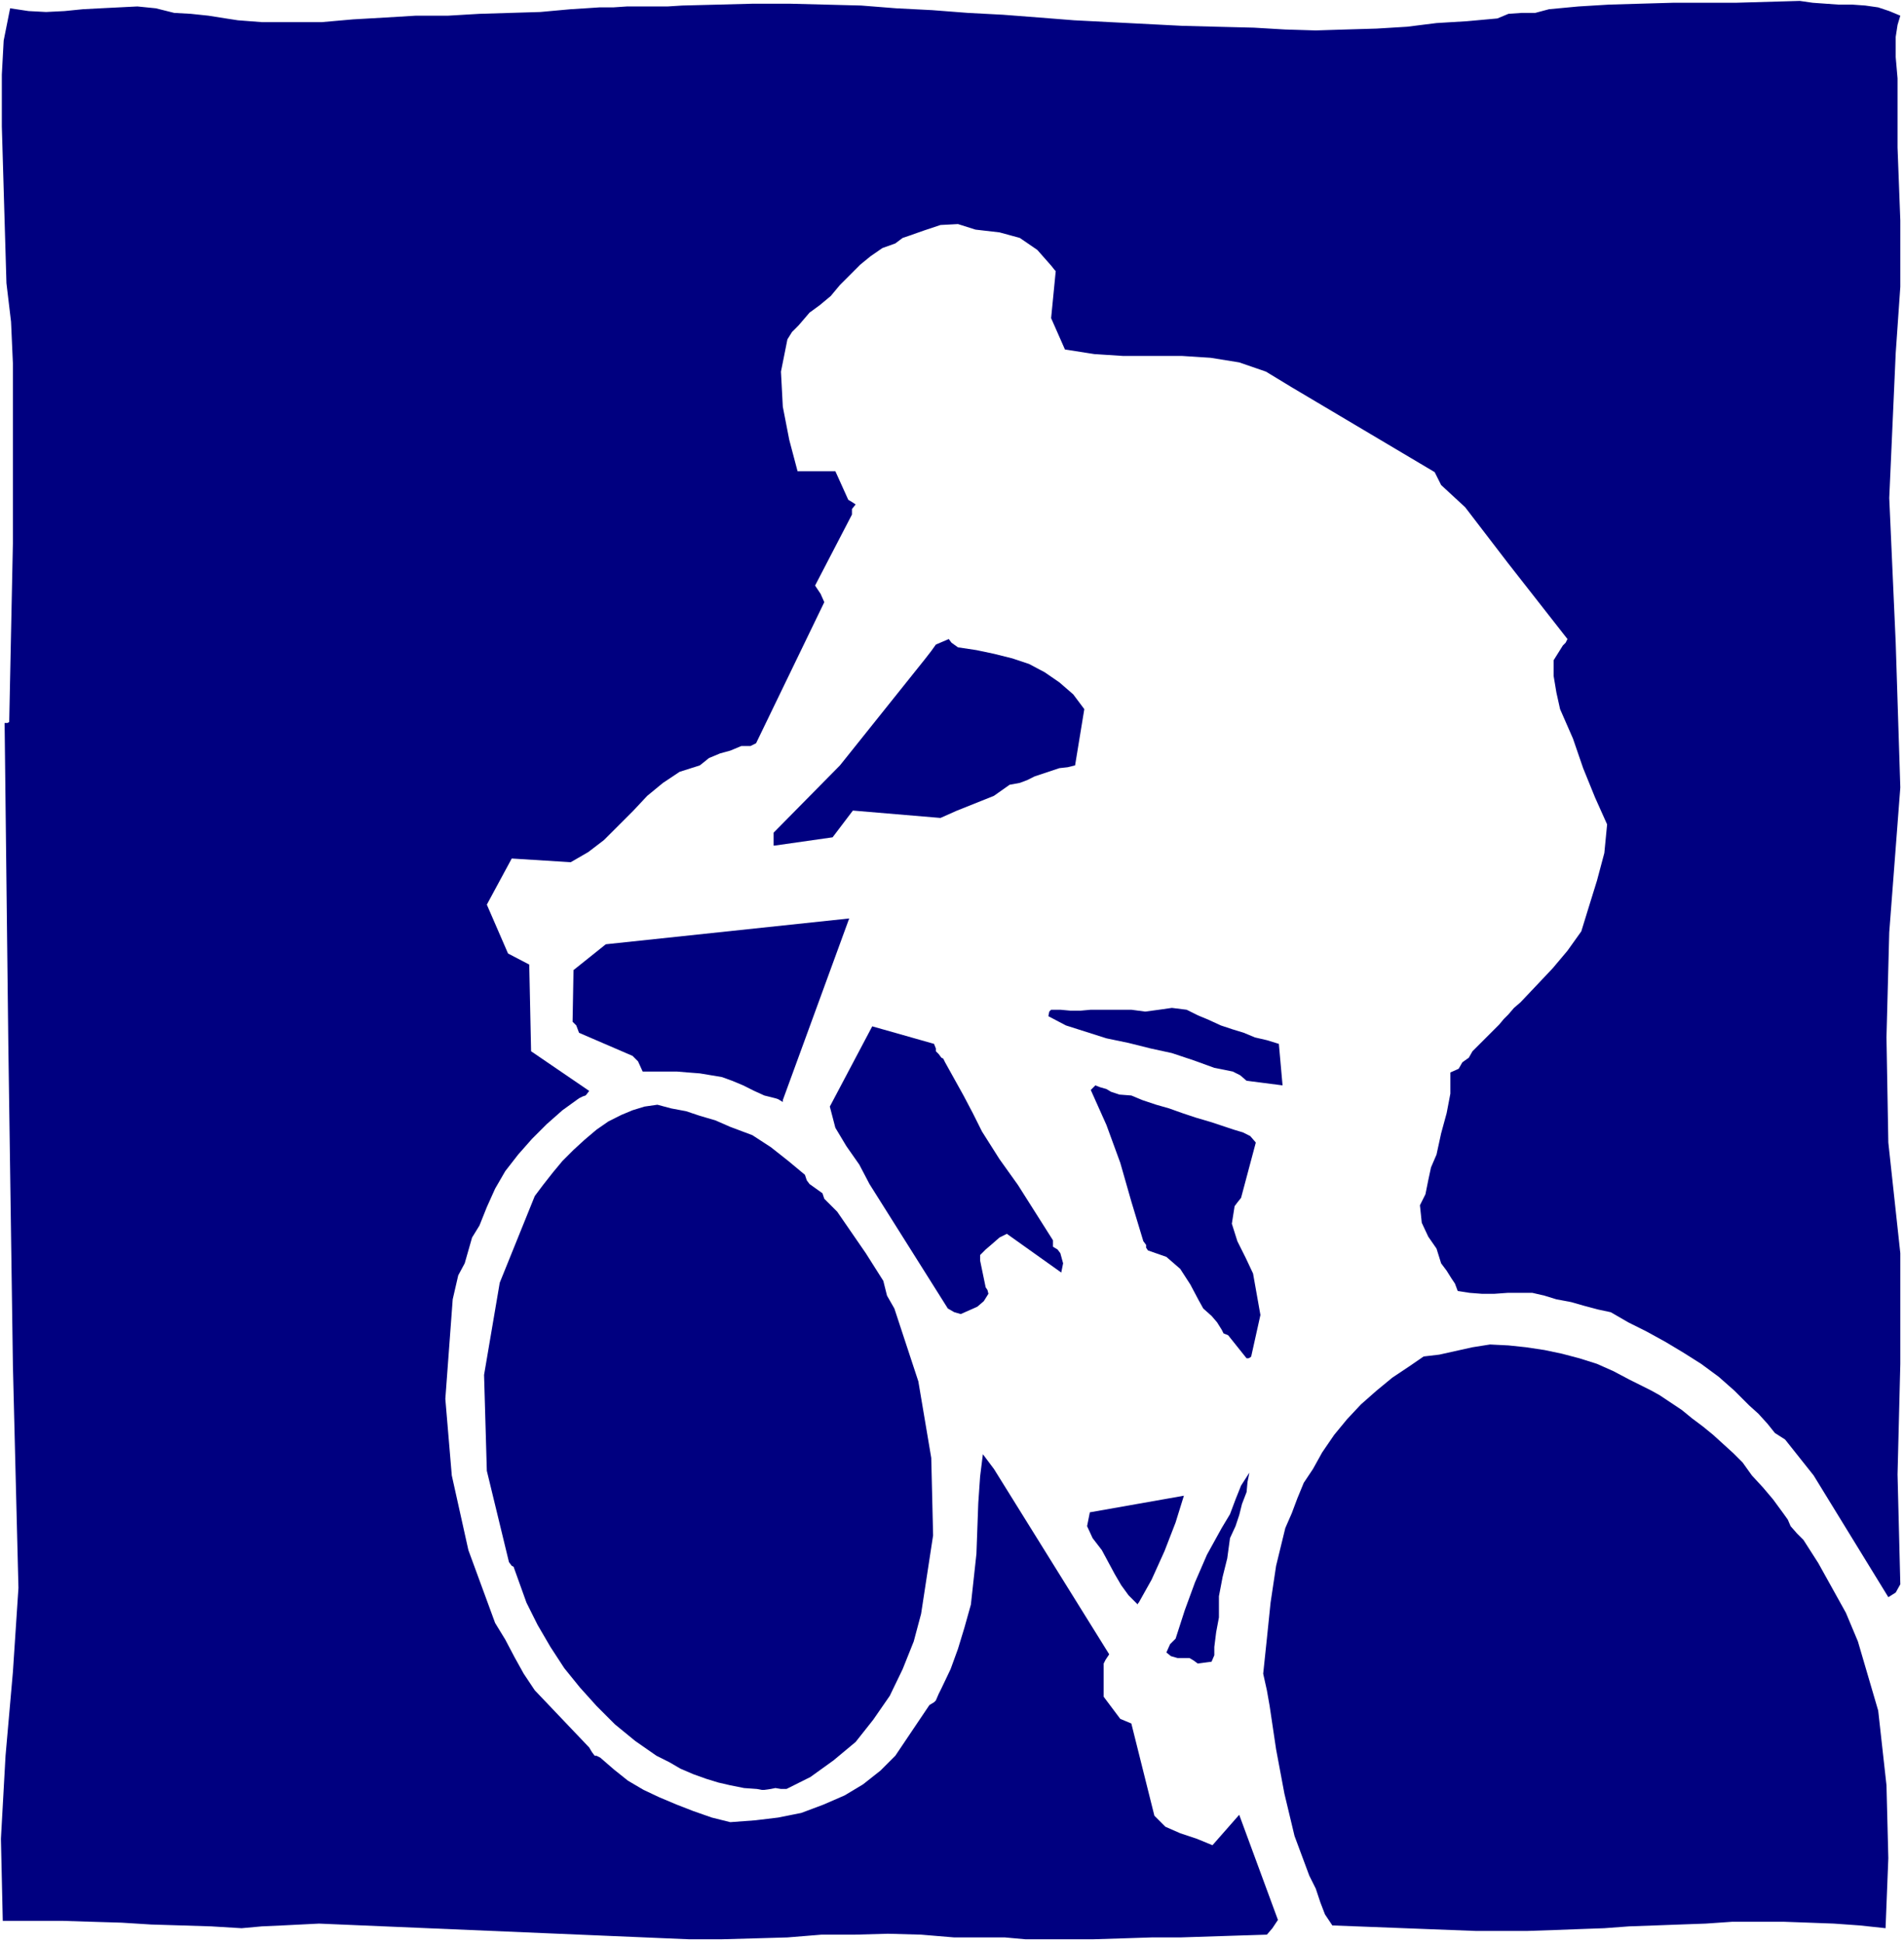
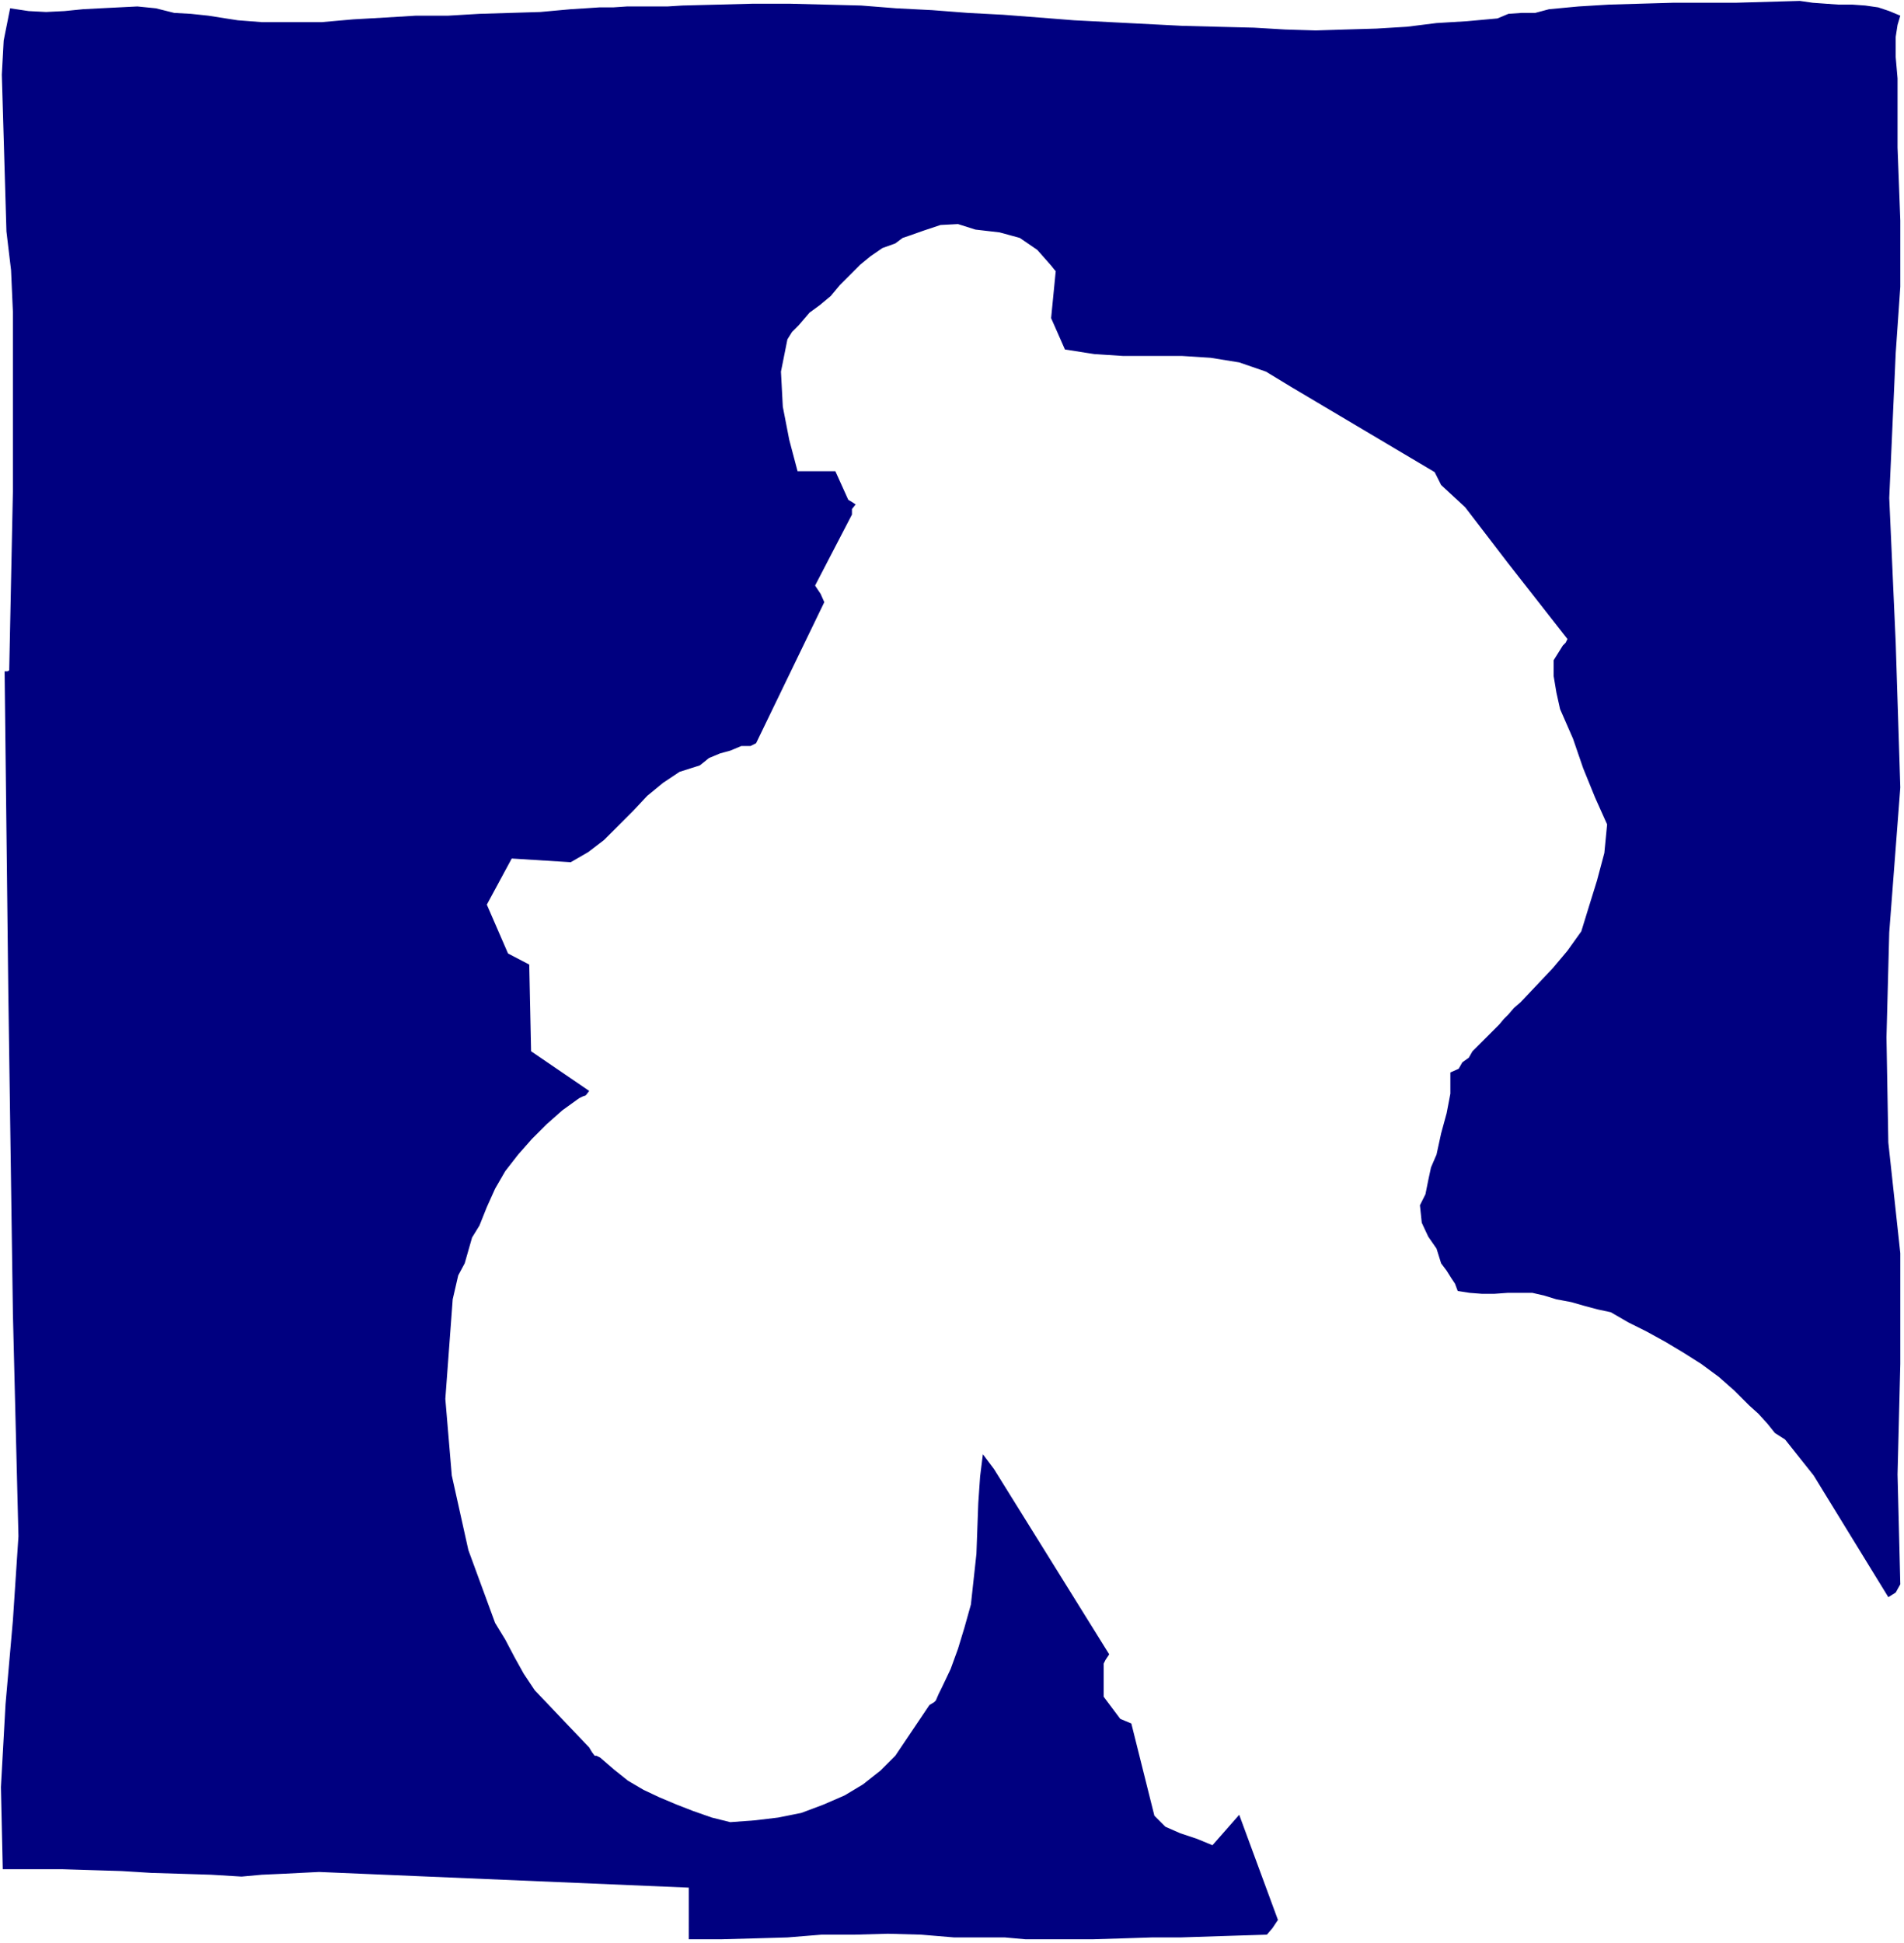
<svg xmlns="http://www.w3.org/2000/svg" fill-rule="evenodd" height="674.2" preserveAspectRatio="none" stroke-linecap="round" viewBox="0 0 2065 2107" width="660.733">
  <style>.pen1{stroke:none}.brush1{fill:navy}</style>
-   <path class="pen1 brush1" d="M747 2103h36l36-1 35-1 37-3h36l36-1 36 1 36 3h55l11 1 11 1h74l32-1 31-1h31l31-1 31-1 32-1 6-7 6-9-42-114-29 33-17-7-18-6-16-7-12-12-25-100-12-5-18-24v-36l2-4 4-6-125-201-12-16-3 24-2 29-2 55-6 55-7 25-7 23-8 22-10 21-3 6-3 7-2 2-5 3-37 55-16 16-19 15-20 12-23 10-24 9-25 5-25 3-27 2-20-5-20-7-18-7-19-8-17-8-17-10-15-12-15-13-4-2h-2l-3-4-3-5-59-62-12-18-10-18-10-19-11-18-29-79-18-81-7-83 6-81 2-27 6-26 7-13 4-14 4-14 8-13 8-20 9-20 11-19 14-18 15-17 16-16 17-15 18-13 4-2 3-1 1-1 3-4-63-43-2-94-23-12-23-53 27-50 64 4 19-11 17-13 32-32 15-16 17-14 18-12 22-7 10-8 12-5 11-3 12-5h10l4-2 2-1 74-153-4-9-6-9 40-77v-6l4-5-3-2-5-3-14-31h-41l-9-34-7-36-2-38 7-35 5-8 7-7 6-7 6-7 11-8 12-10 10-12 22-22 11-9 13-9 14-5 8-6 6-2 17-6 18-6 19-1 19 6 26 3 22 6 19 13 15 17 4 5 1 1-5 51 15 34 32 5 31 2h64l31 2 31 5 29 10 28 17 155 92 7 14 26 24 46 60 65 83-2 4-3 3-10 16v17l3 18 4 18 14 32 11 32 13 32 13 29-3 31-8 30-9 29-8 26-15 21-16 19-17 18-18 19-7 6-6 7-5 5-5 6-29 29-4 7-7 5-4 7-9 4v23l-4 21-6 22-5 23-6 14-3 14-3 15-6 12 2 19 7 15 9 13 5 16 6 8 5 8 4 6 3 8 13 2 13 1h14l14-1h27l13 3 13 4 16 3 14 4 15 4 14 3 19 11 20 10 20 11 20 12 19 12 19 14 17 15 16 16 10 9 10 11 8 10 11 7 31 39 81 132 8-5 5-9-3-119 3-120v-120l-13-120-2-114 3-114 12-157-5-157-7-157 7-157 5-72v-72l-3-79V85l-2-23V40l2-13 3-10-12-5-12-4-14-2-14-1h-15l-14-1-14-1-14-2-35 1-35 1h-68l-35 1-34 1-33 2-32 3-15 4h-15l-14 1-12 5-33 3-33 2-32 4-33 2-34 1-32 1-33-1-34-2-40-1-38-1-39-2-39-2-39-2-38-3-39-3-38-2-39-3-39-2-38-3-39-1-39-1h-39l-38 1-39 1-16 1h-44l-15 1h-15l-15 1-16 1-33 3-33 1-33 1-34 2h-35l-33 2-35 2-34 3h-65l-13-1-13-1-13-2-19-3-19-2-18-1-20-5-20-2-20 1-20 1-19 1-20 2-20 1-19-1-20-3-7 35-2 37v56l5 170 5 42 2 45v195l-4 194-2 1H5l4 347 5 350 3 121 3 120-6 91-8 91-5 90 2 89h64l32 1 33 1 32 2 33 1 32 1 33 2 22-2 22-1 20-1 20-1 401 17z" />
-   <path class="pen1 brush1" d="M1601 2094h55l29-1 27-1 28-1 27-2 28-1 27-1 28-1 29-2h55l28 1 27 1 28 2 28 3 3-76-2-79-9-81-22-75-13-31-15-27-15-27-16-25-7-7-7-8-3-7-5-7-11-15-11-13-12-13-10-14-10-10-11-10-11-10-11-9-12-9-11-9-12-8-12-8-9-5-8-4-8-4-8-4-17-9-18-8-19-6-19-5-19-4-20-3-19-2-20-1-19 3-18 4-18 4-17 2-16 11-18 12-17 14-17 15-15 16-14 17-13 19-10 18-10 15-7 17-6 16-7 16-10 41-6 40-4 39-4 38 4 18 3 17 7 47 9 48 11 46 16 43 7 14 5 15 5 13 8 12 156 6zm-772-153 7-1 5-1 6 1h6l26-13 25-18 24-20 19-24 18-26 14-29 12-30 8-30 13-85-2-84-14-83-26-79-8-14-4-16-19-30-31-45-14-14-2-6-14-10-3-4-2-6-18-15-19-15-20-13-24-9-16-7-17-5-15-5-16-3-15-4-14 2-13 4-12 5-14 7-13 9-13 11-12 11-12 12-10 12-11 14-9 12-38 94-17 100 3 104 24 99 3 4 2 1 14 39 12 24 14 24 15 23 17 21 18 20 20 20 22 18 23 16 14 7 12 7 14 6 14 5 13 4 13 3 15 3 14 1 5 1h3zm470-137 15-2 3-7v-9l2-16 3-16v-23l4-21 5-20 3-22 6-13 4-12 3-12 5-13 1-11 2-10-9 14-6 15-6 16-9 15-16 29-13 30-11 30-10 31-6 6-4 9 5 4 7 2h13l5 3 4 3zm-64-66 14-25 14-31 12-31 9-29-102 18-3 15 6 13 10 13 7 13 7 13 7 12 8 11 10 10v-1l1-1zm119-265 2-1 1-1 10-45-8-45-8-17-9-18-6-19 3-19 3-4 4-5 16-60-6-7-8-4-10-3-9-3-15-5-17-5-15-5-14-5-14-4-15-5-12-5-13-1-9-3-5-3-7-2-5-2-5 5 17 38 15 41 12 42 13 43 3 4v3l2 3 20 7 15 13 11 17 9 17 5 9 9 8 6 7 5 8 2 4 5 2 20 25h2zm-312-48 18-8 7-6 5-8-1-4-2-3-6-29v-6l6-6 7-6 8-7 8-4 59 42 2-10-3-11-3-4-5-3v-7l-19-30-19-30-20-28-19-30-10-20-10-19-10-18-10-18-2-4-2-1-3-4-3-3v-3l-2-5-67-19-46 87 6 23 12 20 14 20 11 21 85 135 7 4 7 2zm-193-232 72-197-264 28-35 28-1 56 4 4 3 8 58 25 6 6 5 11h37l12 1 13 1 12 2 12 2 11 4 12 5 12 6 11 5 12 3 3 1 5 3v-2zm542-16-4-45-13-4-13-3-12-5-13-4-12-4-13-6-12-5-12-6-16-2-14 2-15 2-15-2h-44l-11 1h-11l-11-1h-10l-2 2-1 5 19 10 22 7 22 7 24 5 24 6 23 5 24 8 22 8 10 2 10 2 8 4 7 6 39 5zM840 917l63-9 22-29 95 8 18-8 20-8 20-8 17-12 11-2 8-3 8-4 9-3 9-3 9-3 9-1 8-2 10-61-12-16-15-13-16-11-17-9-18-6-20-5-19-4-20-3-7-5-3-4-14 6-5 7-7 9-92 115-72 73v14h1z" />
+   <path class="pen1 brush1" d="M747 2103h36l36-1 35-1 37-3h36l36-1 36 1 36 3h55l11 1 11 1h74l32-1 31-1h31l31-1 31-1 32-1 6-7 6-9-42-114-29 33-17-7-18-6-16-7-12-12-25-100-12-5-18-24v-36l2-4 4-6-125-201-12-16-3 24-2 29-2 55-6 55-7 25-7 23-8 22-10 21-3 6-3 7-2 2-5 3-37 55-16 16-19 15-20 12-23 10-24 9-25 5-25 3-27 2-20-5-20-7-18-7-19-8-17-8-17-10-15-12-15-13-4-2h-2l-3-4-3-5-59-62-12-18-10-18-10-19-11-18-29-79-18-81-7-83 6-81 2-27 6-26 7-13 4-14 4-14 8-13 8-20 9-20 11-19 14-18 15-17 16-16 17-15 18-13 4-2 3-1 1-1 3-4-63-43-2-94-23-12-23-53 27-50 64 4 19-11 17-13 32-32 15-16 17-14 18-12 22-7 10-8 12-5 11-3 12-5h10l4-2 2-1 74-153-4-9-6-9 40-77v-6l4-5-3-2-5-3-14-31h-41l-9-34-7-36-2-38 7-35 5-8 7-7 6-7 6-7 11-8 12-10 10-12 22-22 11-9 13-9 14-5 8-6 6-2 17-6 18-6 19-1 19 6 26 3 22 6 19 13 15 17 4 5 1 1-5 51 15 34 32 5 31 2h64l31 2 31 5 29 10 28 17 155 92 7 14 26 24 46 60 65 83-2 4-3 3-10 16v17l3 18 4 18 14 32 11 32 13 32 13 29-3 31-8 30-9 29-8 26-15 21-16 19-17 18-18 19-7 6-6 7-5 5-5 6-29 29-4 7-7 5-4 7-9 4v23l-4 21-6 22-5 23-6 14-3 14-3 15-6 12 2 19 7 15 9 13 5 16 6 8 5 8 4 6 3 8 13 2 13 1h14l14-1h27l13 3 13 4 16 3 14 4 15 4 14 3 19 11 20 10 20 11 20 12 19 12 19 14 17 15 16 16 10 9 10 11 8 10 11 7 31 39 81 132 8-5 5-9-3-119 3-120v-120l-13-120-2-114 3-114 12-157-5-157-7-157 7-157 5-72v-72l-3-79V85l-2-23V40l2-13 3-10-12-5-12-4-14-2-14-1h-15l-14-1-14-1-14-2-35 1-35 1h-68l-35 1-34 1-33 2-32 3-15 4h-15l-14 1-12 5-33 3-33 2-32 4-33 2-34 1-32 1-33-1-34-2-40-1-38-1-39-2-39-2-39-2-38-3-39-3-38-2-39-3-39-2-38-3-39-1-39-1h-39l-38 1-39 1-16 1h-44l-15 1h-15l-15 1-16 1-33 3-33 1-33 1-34 2h-35l-33 2-35 2-34 3h-65l-13-1-13-1-13-2-19-3-19-2-18-1-20-5-20-2-20 1-20 1-19 1-20 2-20 1-19-1-20-3-7 35-2 37l5 170 5 42 2 45v195l-4 194-2 1H5l4 347 5 350 3 121 3 120-6 91-8 91-5 90 2 89h64l32 1 33 1 32 2 33 1 32 1 33 2 22-2 22-1 20-1 20-1 401 17z" />
</svg>